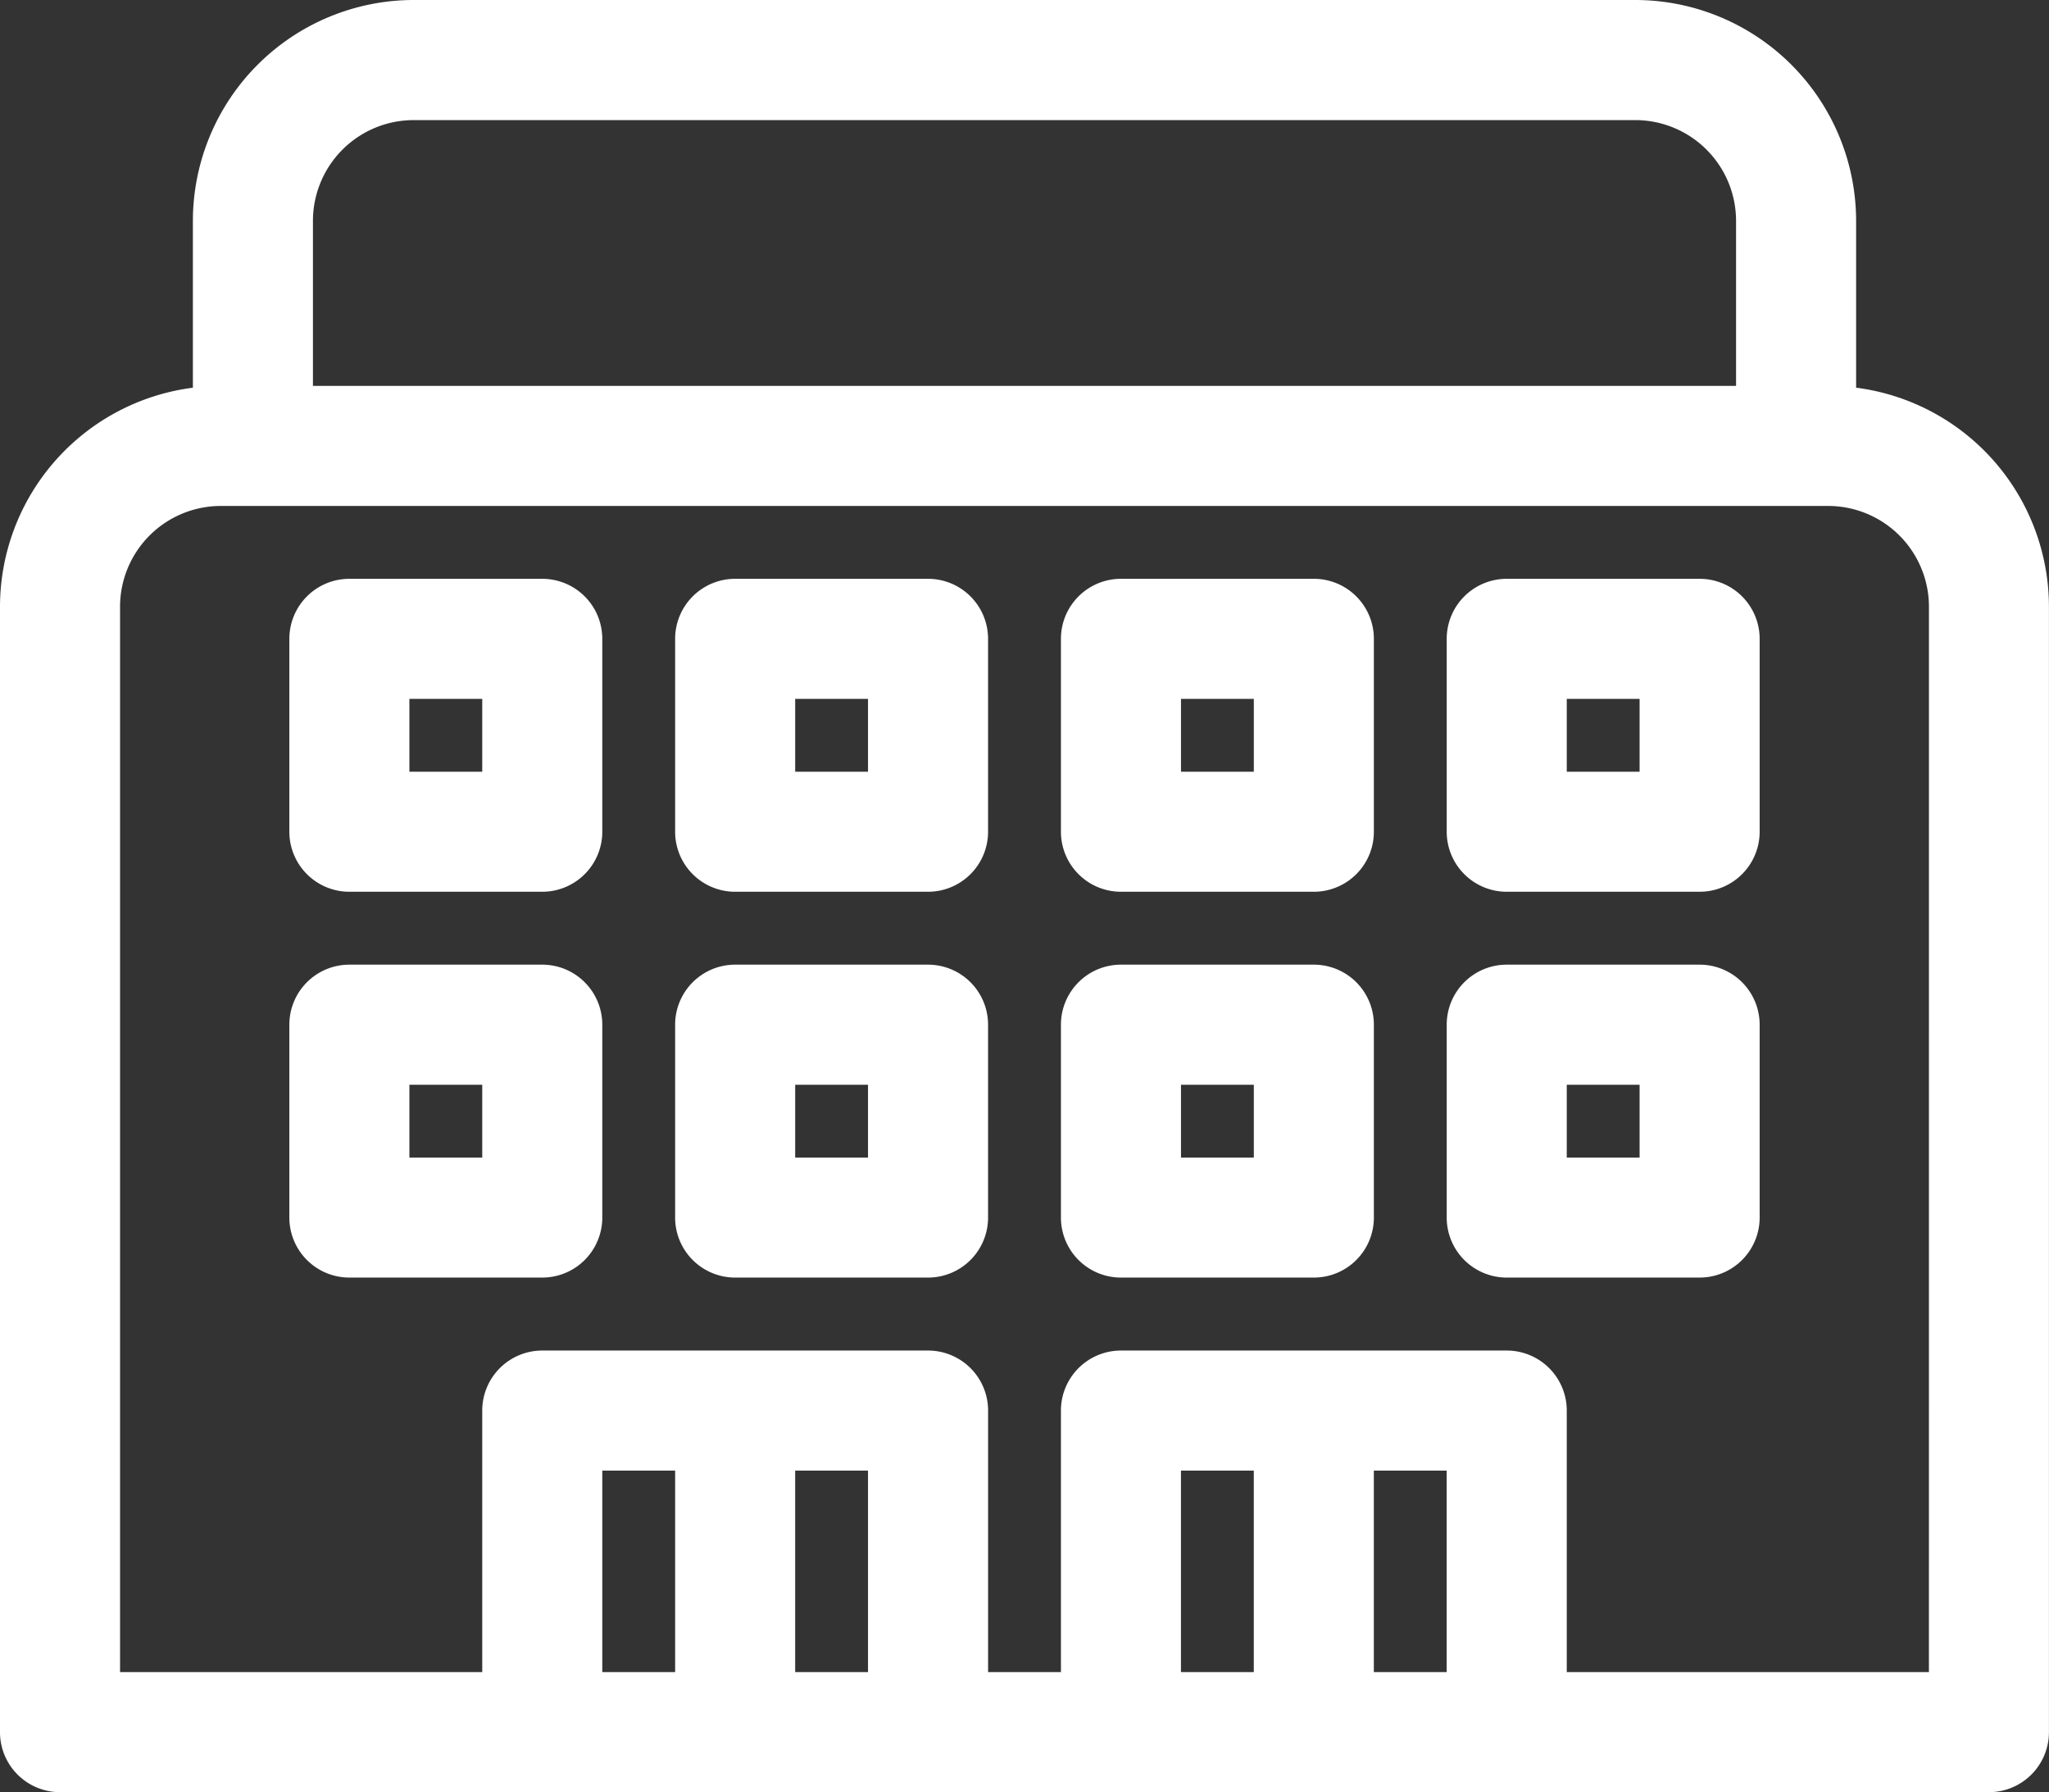
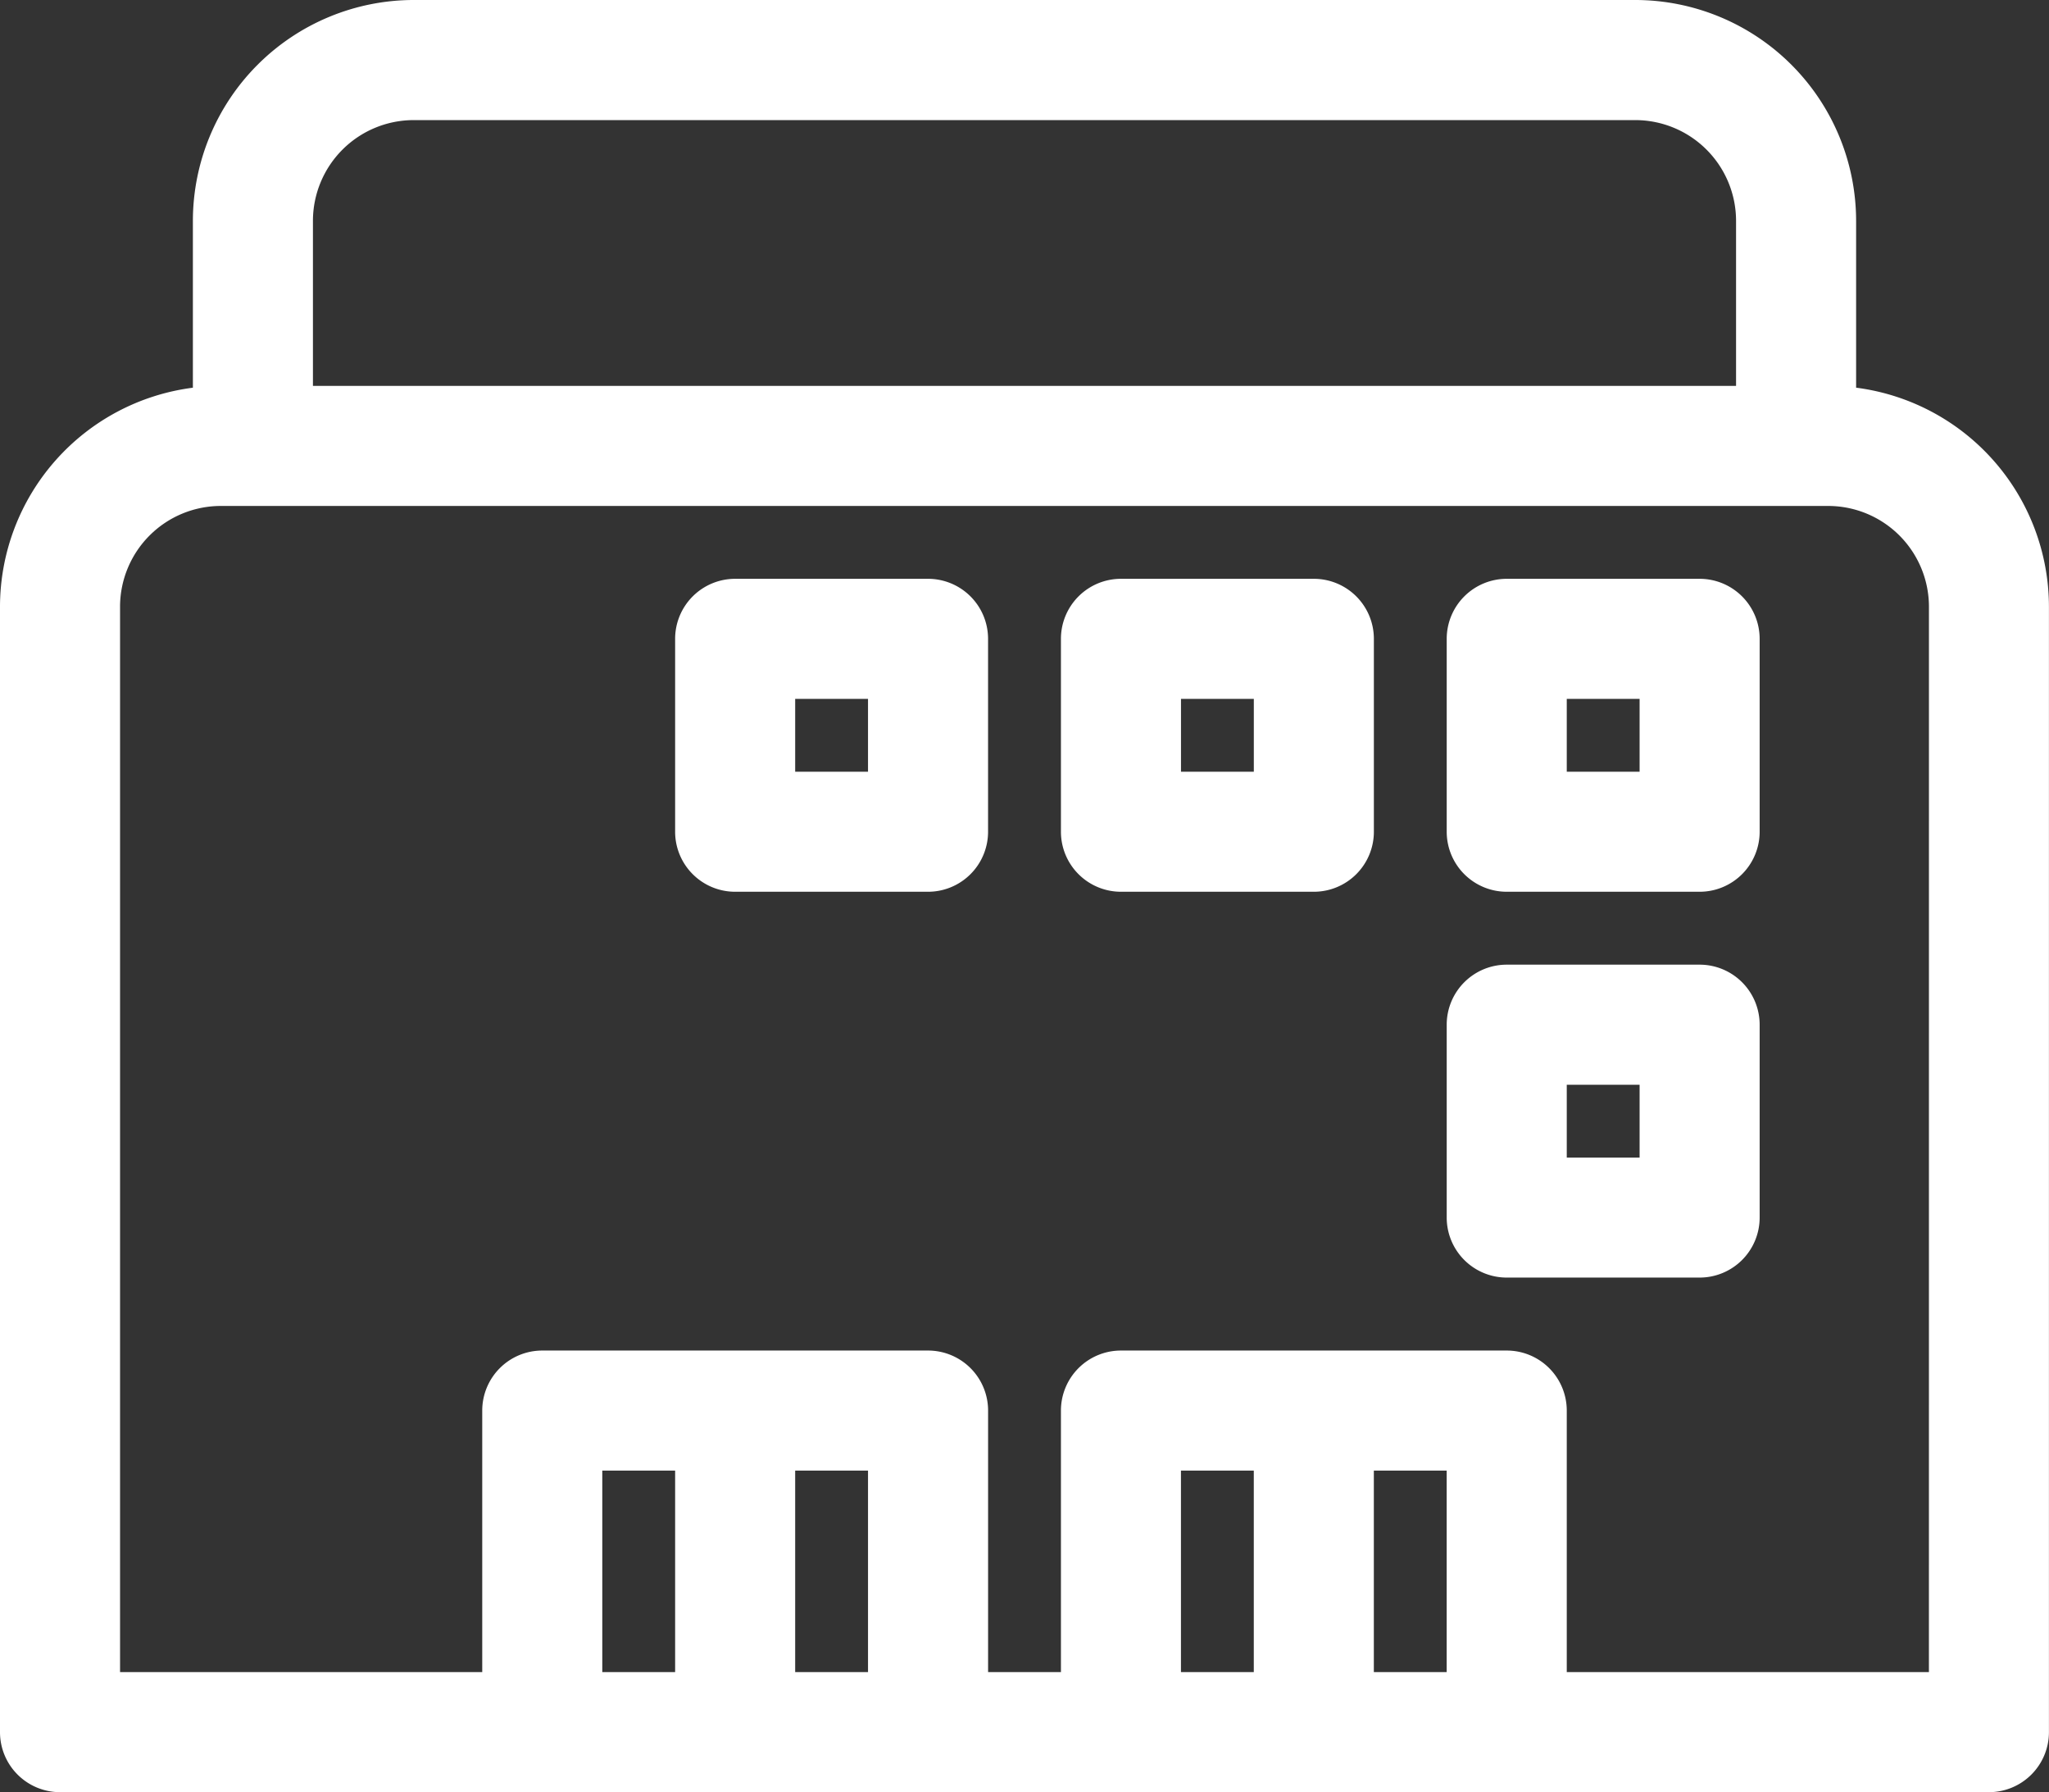
<svg xmlns="http://www.w3.org/2000/svg" width="68.612" height="60" viewBox="0 0 68.612 60">
  <rect x="0" y="0" width="68.612" height="60" fill="#333333" stroke="none" />
  <g id="shopping-centre" transform="translate(0 -32.134)">
    <path id="Path_237" data-name="Path 237" d="M62.153,45.113V39.527a7.4,7.4,0,0,0-7.393-7.393H13.852a7.4,7.4,0,0,0-7.393,7.393v5.587A7.4,7.4,0,0,0,0,52.445V90.124a2.01,2.01,0,0,0,2.01,2.01H66.6a2.01,2.01,0,0,0,2.01-2.01V52.445A7.4,7.4,0,0,0,62.153,45.113ZM10.479,39.527a3.376,3.376,0,0,1,3.373-3.372H54.76a3.376,3.376,0,0,1,3.373,3.372v5.526H10.479Zm9.689,48.587V81.369h2.439v6.745Zm6.459,0V81.369h2.439v6.745Zm12.918,0V81.369h2.439v6.745Zm6.459,0V81.369h2.439v6.745Zm18.587,0H52.464V79.359a2.01,2.01,0,0,0-2.01-2.01H37.536a2.01,2.01,0,0,0-2.01,2.01v8.755H33.087V79.359a2.01,2.01,0,0,0-2.01-2.01H18.158a2.01,2.01,0,0,0-2.01,2.01v8.755H4.02V52.445a3.376,3.376,0,0,1,3.373-3.372H61.22a3.376,3.376,0,0,1,3.372,3.372Z" fill="#fff" />
-     <path id="Path_238" data-name="Path 238" d="M80.77,176.733H74.311a2.01,2.01,0,0,0-2.01,2.01V185.2a2.01,2.01,0,0,0,2.01,2.01H80.77a2.01,2.01,0,0,0,2.01-2.01v-6.459A2.01,2.01,0,0,0,80.77,176.733Zm-2.01,6.459H76.321v-2.439H78.76Z" transform="translate(-62.612 -125.221)" fill="#fff" />
    <path id="Path_239" data-name="Path 239" d="M177.169,176.733H170.71a2.01,2.01,0,0,0-2.01,2.01V185.2a2.01,2.01,0,0,0,2.01,2.01h6.459a2.01,2.01,0,0,0,2.01-2.01v-6.459A2.01,2.01,0,0,0,177.169,176.733Zm-2.01,6.459H172.72v-2.439h2.439Z" transform="translate(-146.093 -125.221)" fill="#fff" />
    <path id="Path_240" data-name="Path 240" d="M273.569,176.733H267.11a2.01,2.01,0,0,0-2.01,2.01V185.2a2.01,2.01,0,0,0,2.01,2.01h6.459a2.01,2.01,0,0,0,2.01-2.01v-6.459A2.01,2.01,0,0,0,273.569,176.733Zm-2.01,6.459H269.12v-2.439h2.439Z" transform="translate(-229.574 -125.221)" fill="#fff" />
    <path id="Path_241" data-name="Path 241" d="M369.969,176.733H363.51a2.01,2.01,0,0,0-2.01,2.01V185.2a2.01,2.01,0,0,0,2.01,2.01h6.459a2.01,2.01,0,0,0,2.01-2.01v-6.459A2.01,2.01,0,0,0,369.969,176.733Zm-2.01,6.459H365.52v-2.439h2.439Z" transform="translate(-313.056 -125.221)" fill="#fff" />
-     <path id="Path_242" data-name="Path 242" d="M80.77,273.134H74.311a2.01,2.01,0,0,0-2.01,2.01V281.6a2.01,2.01,0,0,0,2.01,2.01H80.77a2.01,2.01,0,0,0,2.01-2.01v-6.459A2.01,2.01,0,0,0,80.77,273.134Zm-2.01,6.459H76.321v-2.439H78.76Z" transform="translate(-62.612 -208.704)" fill="#fff" />
-     <path id="Path_243" data-name="Path 243" d="M177.169,273.134H170.71a2.01,2.01,0,0,0-2.01,2.01V281.6a2.01,2.01,0,0,0,2.01,2.01h6.459a2.01,2.01,0,0,0,2.01-2.01v-6.459A2.01,2.01,0,0,0,177.169,273.134Zm-2.01,6.459H172.72v-2.439h2.439Z" transform="translate(-146.093 -208.704)" fill="#fff" />
-     <path id="Path_244" data-name="Path 244" d="M273.569,273.134H267.11a2.01,2.01,0,0,0-2.01,2.01V281.6a2.01,2.01,0,0,0,2.01,2.01h6.459a2.01,2.01,0,0,0,2.01-2.01v-6.459A2.01,2.01,0,0,0,273.569,273.134Zm-2.01,6.459H269.12v-2.439h2.439Z" transform="translate(-229.574 -208.704)" fill="#fff" />
    <path id="Path_245" data-name="Path 245" d="M369.969,273.134H363.51a2.01,2.01,0,0,0-2.01,2.01V281.6a2.01,2.01,0,0,0,2.01,2.01h6.459a2.01,2.01,0,0,0,2.01-2.01v-6.459A2.01,2.01,0,0,0,369.969,273.134Zm-2.01,6.459H365.52v-2.439h2.439Z" transform="translate(-313.056 -208.704)" fill="#fff" />
  </g>
</svg>